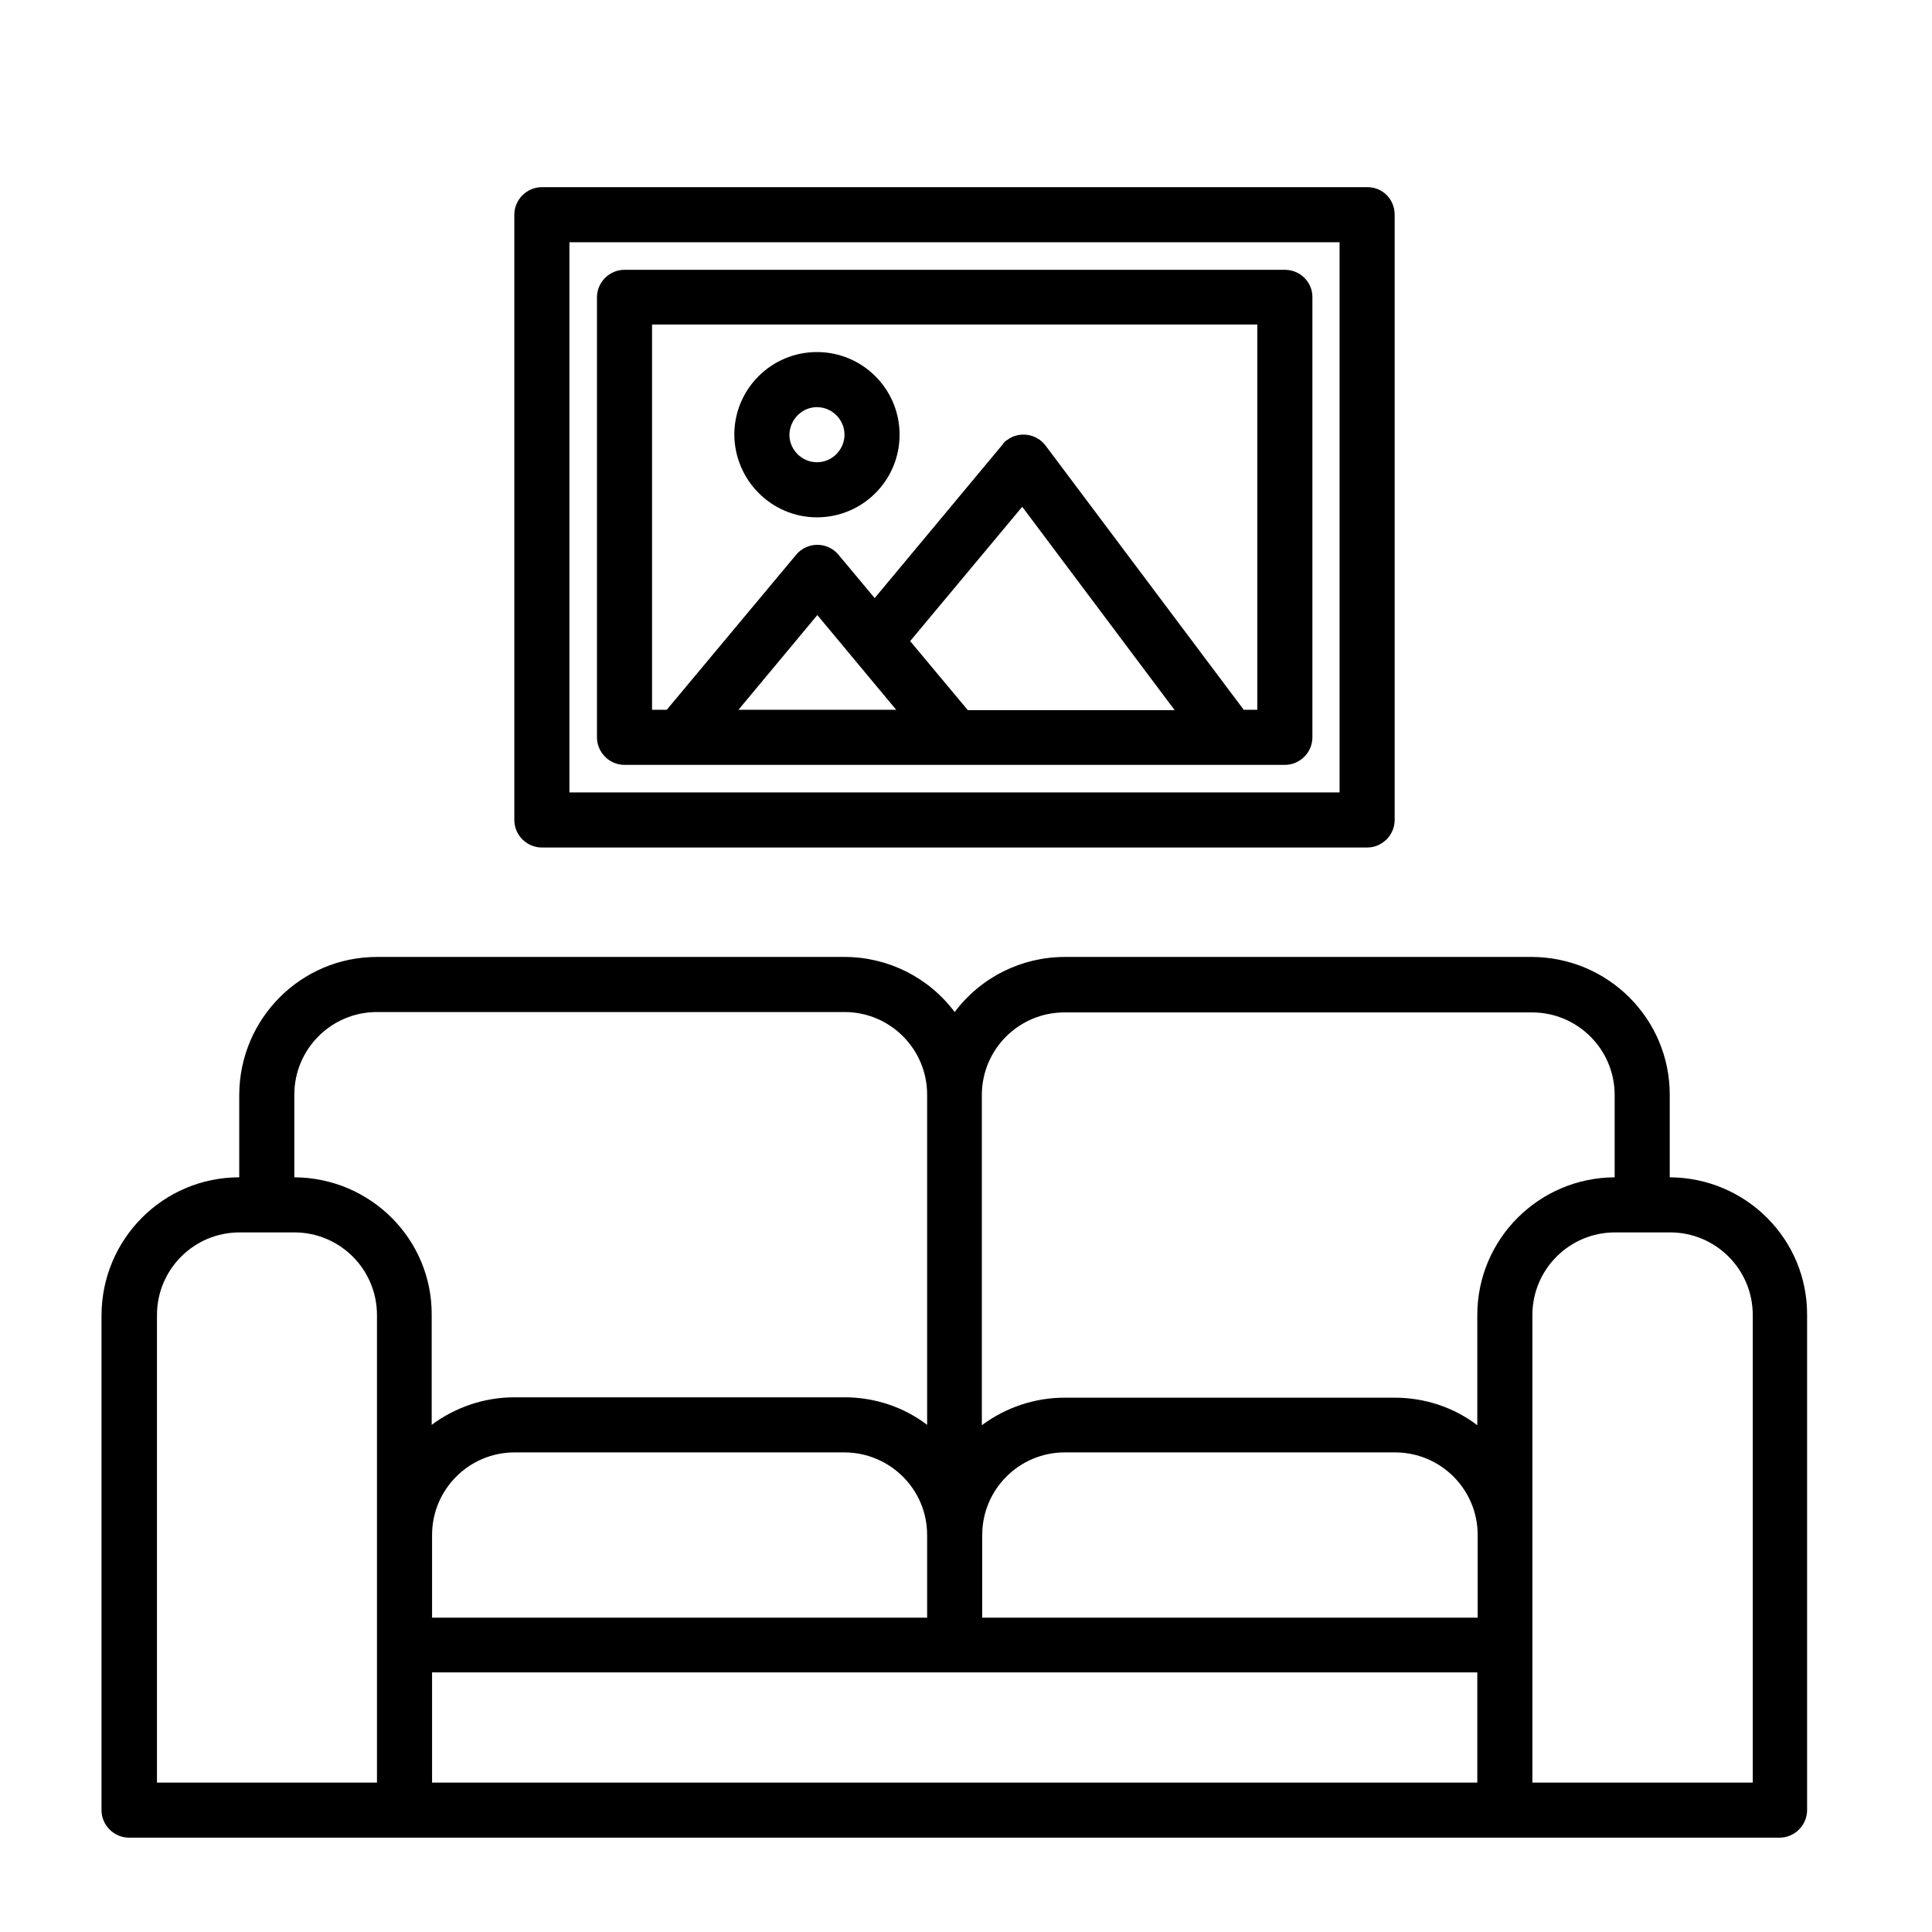
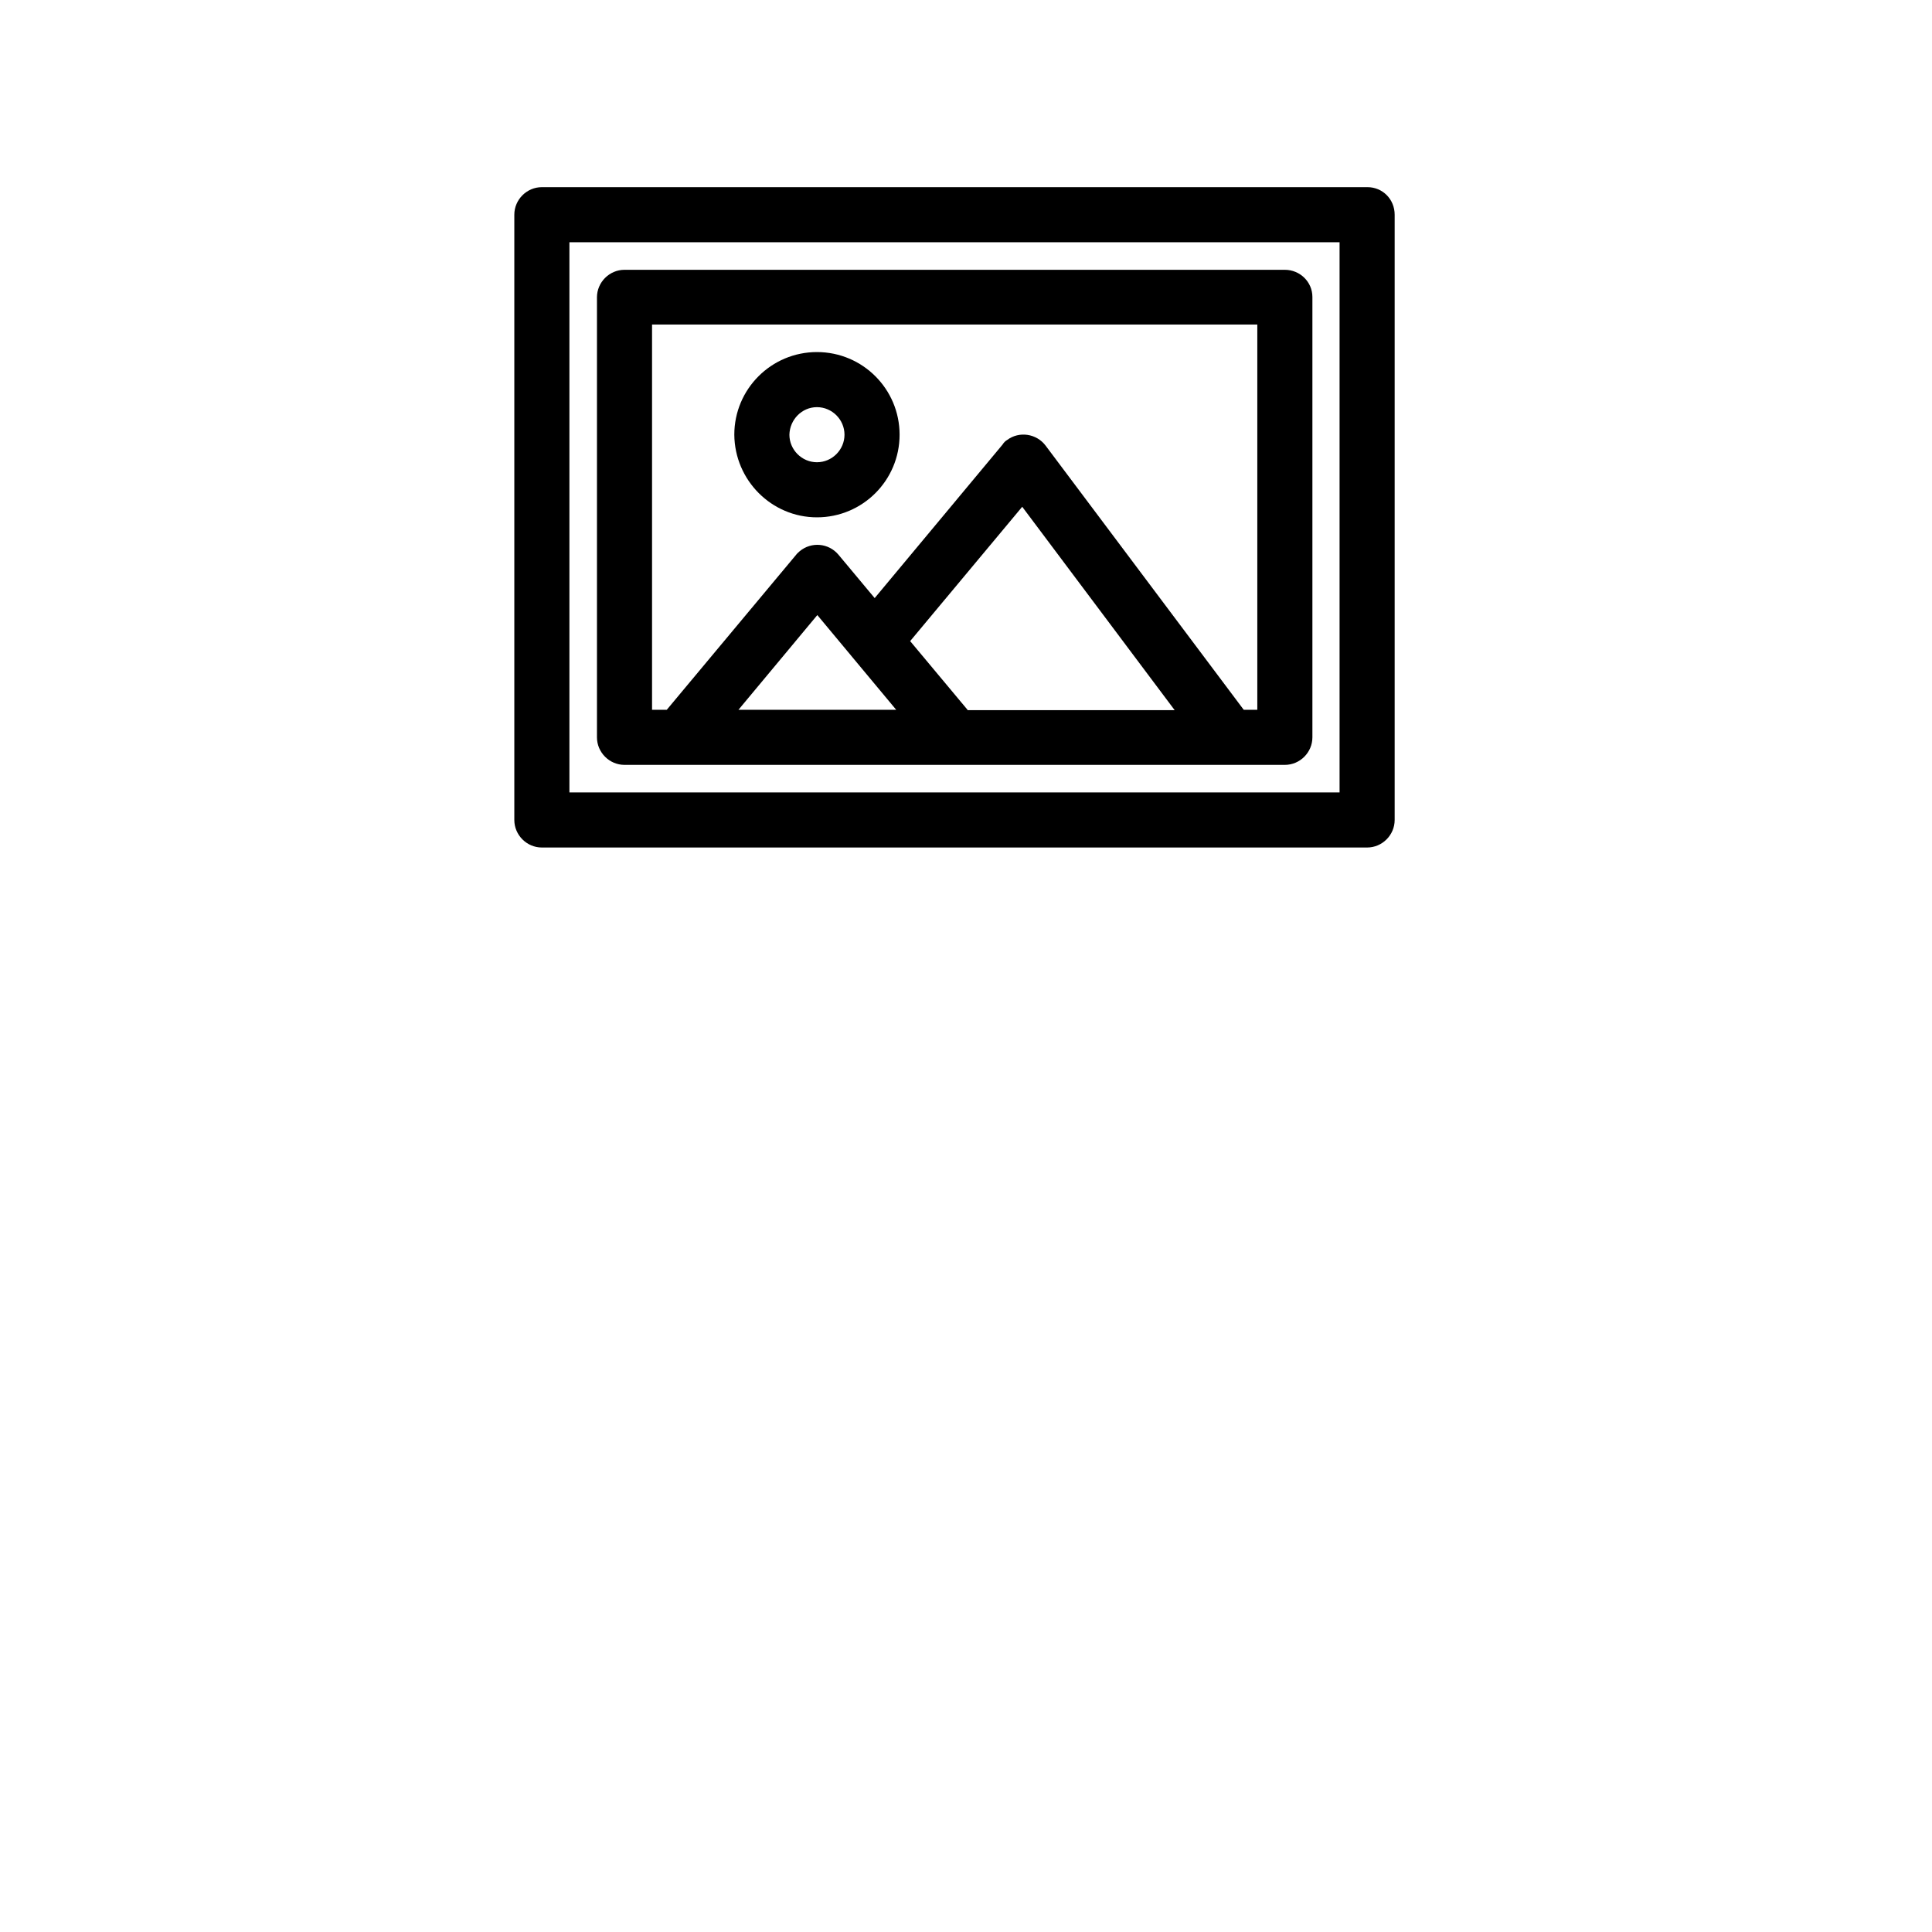
<svg xmlns="http://www.w3.org/2000/svg" version="1.1" id="Layer_1" x="0px" y="0px" viewBox="0 0 512 512" style="enable-background:new 0 0 512 512;" xml:space="preserve">
  <style type="text/css">
	.st0{fill:#E00030;}
</style>
  <g>
-     <path d="M442.5,312v-21.9c0-20.1-16.3-36.4-36.5-36.5H282.2c-11.5,0-22.3,5.4-29.2,14.6c-6.9-9.2-17.7-14.6-29.2-14.6H99.9   c-20.1,0-36.4,16.3-36.5,36.5V312c-20.1,0-36.4,16.3-36.5,36.5v131.2c0,4,3.3,7.3,7.3,7.3h437.4c4,0,7.3-3.3,7.3-7.3V348.5   C479,328.4,462.7,312.1,442.5,312z M99.9,472.4H41.6V348.5c0-12.1,9.8-21.9,21.9-21.9H78c12.1,0,21.9,9.8,21.9,21.9V472.4z M78,312   v-21.9c0-12.1,9.8-21.9,21.9-21.9h123.9c12.1,0,21.9,9.8,21.9,21.9v87.5c-6.3-4.8-14-7.3-21.9-7.3h-87.5c-7.9,0-15.6,2.6-21.9,7.3   v-29.2C114.5,328.4,98.2,312.1,78,312z M245.7,406.8v21.9H114.5v-21.9c0-12.1,9.8-21.9,21.9-21.9h87.5   C235.9,385,245.7,394.7,245.7,406.8z M391.5,472.4h-277v-29.2h277V472.4z M391.5,428.7H260.3v-21.9c0-12.1,9.8-21.9,21.9-21.9h87.5   c12.1,0,21.9,9.8,21.9,21.9V428.7z M391.5,348.5v29.2c-6.3-4.8-14-7.3-21.9-7.3h-87.5c-7.9,0-15.6,2.6-21.9,7.3v-87.5   c0-12.1,9.8-21.9,21.9-21.9h123.9c12.1,0,21.9,9.8,21.9,21.9V312C407.8,312.1,391.5,328.4,391.5,348.5z M464.4,472.4h-58.3V348.5   c0-12.1,9.8-21.9,21.9-21.9h14.6c12.1,0,21.9,9.8,21.9,21.9V472.4z" />
    <path d="M362.4,49.6H143.6c-4,0-7.3,3.3-7.3,7.3v160.4c0,4,3.3,7.3,7.3,7.3h218.7c4,0,7.3-3.3,7.3-7.3V56.9   C369.6,52.8,366.4,49.6,362.4,49.6z M355.1,210H150.9V64.2h204.1V210z" />
    <path d="M340.5,71.5h-175c-4,0-7.3,3.3-7.3,7.3v116.6c0,4,3.3,7.3,7.3,7.3h175c4,0,7.3-3.3,7.3-7.3V78.7   C347.8,74.7,344.5,71.5,340.5,71.5z M195.7,188.1l20.9-25.1l20.9,25.1H195.7z M256.4,188.1l-15.2-18.2l29.7-35.6l40.4,53.9H256.4z    M333.2,188.1h-3.6l-52.5-70c-2.4-3.2-7-3.9-10.2-1.5c-0.5,0.3-0.9,0.7-1.2,1.2l-33.9,40.7l-9.6-11.5c-2.6-3.1-7.2-3.5-10.3-0.9   c-0.3,0.3-0.7,0.6-0.9,0.9l-34.3,41.1h-3.9V86h160.4V188.1z" />
    <path d="M216.5,137.1c12.1,0,21.9-9.8,21.9-21.9s-9.8-21.9-21.9-21.9s-21.9,9.8-21.9,21.9C194.7,127.3,204.5,137.1,216.5,137.1z    M216.5,107.9c4,0,7.3,3.3,7.3,7.3c0,4-3.3,7.3-7.3,7.3s-7.3-3.3-7.3-7.3C209.3,111.2,212.5,107.9,216.5,107.9z" />
  </g>
</svg>